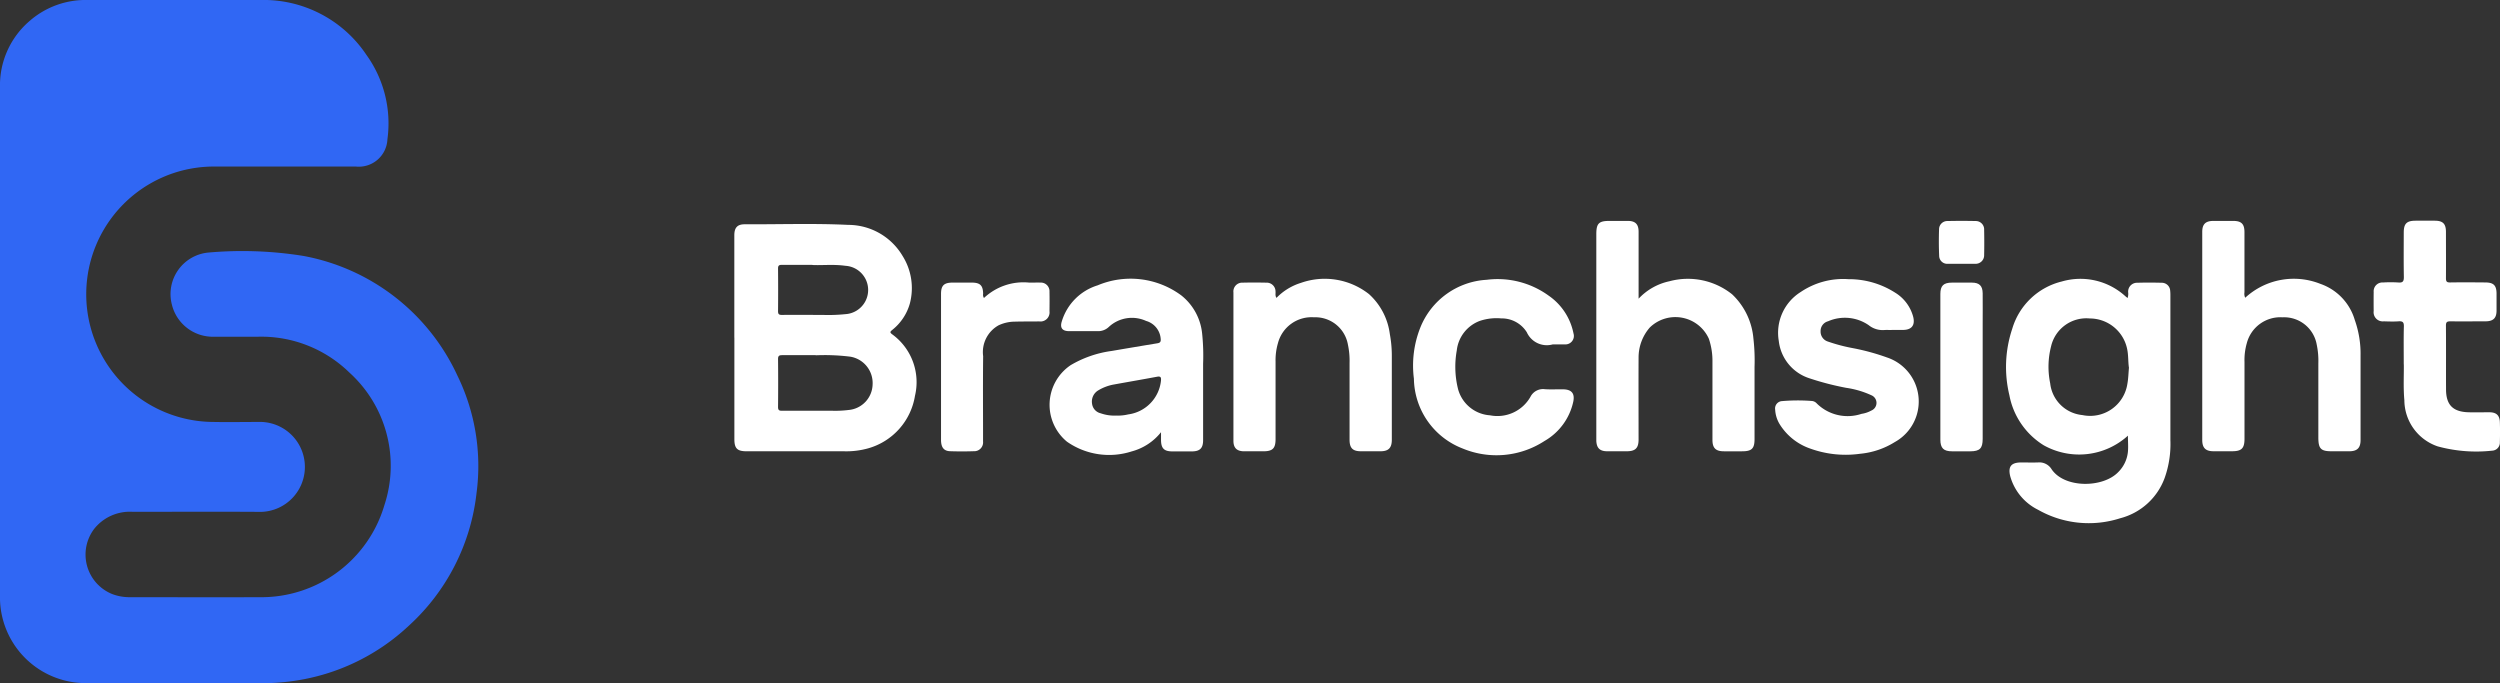
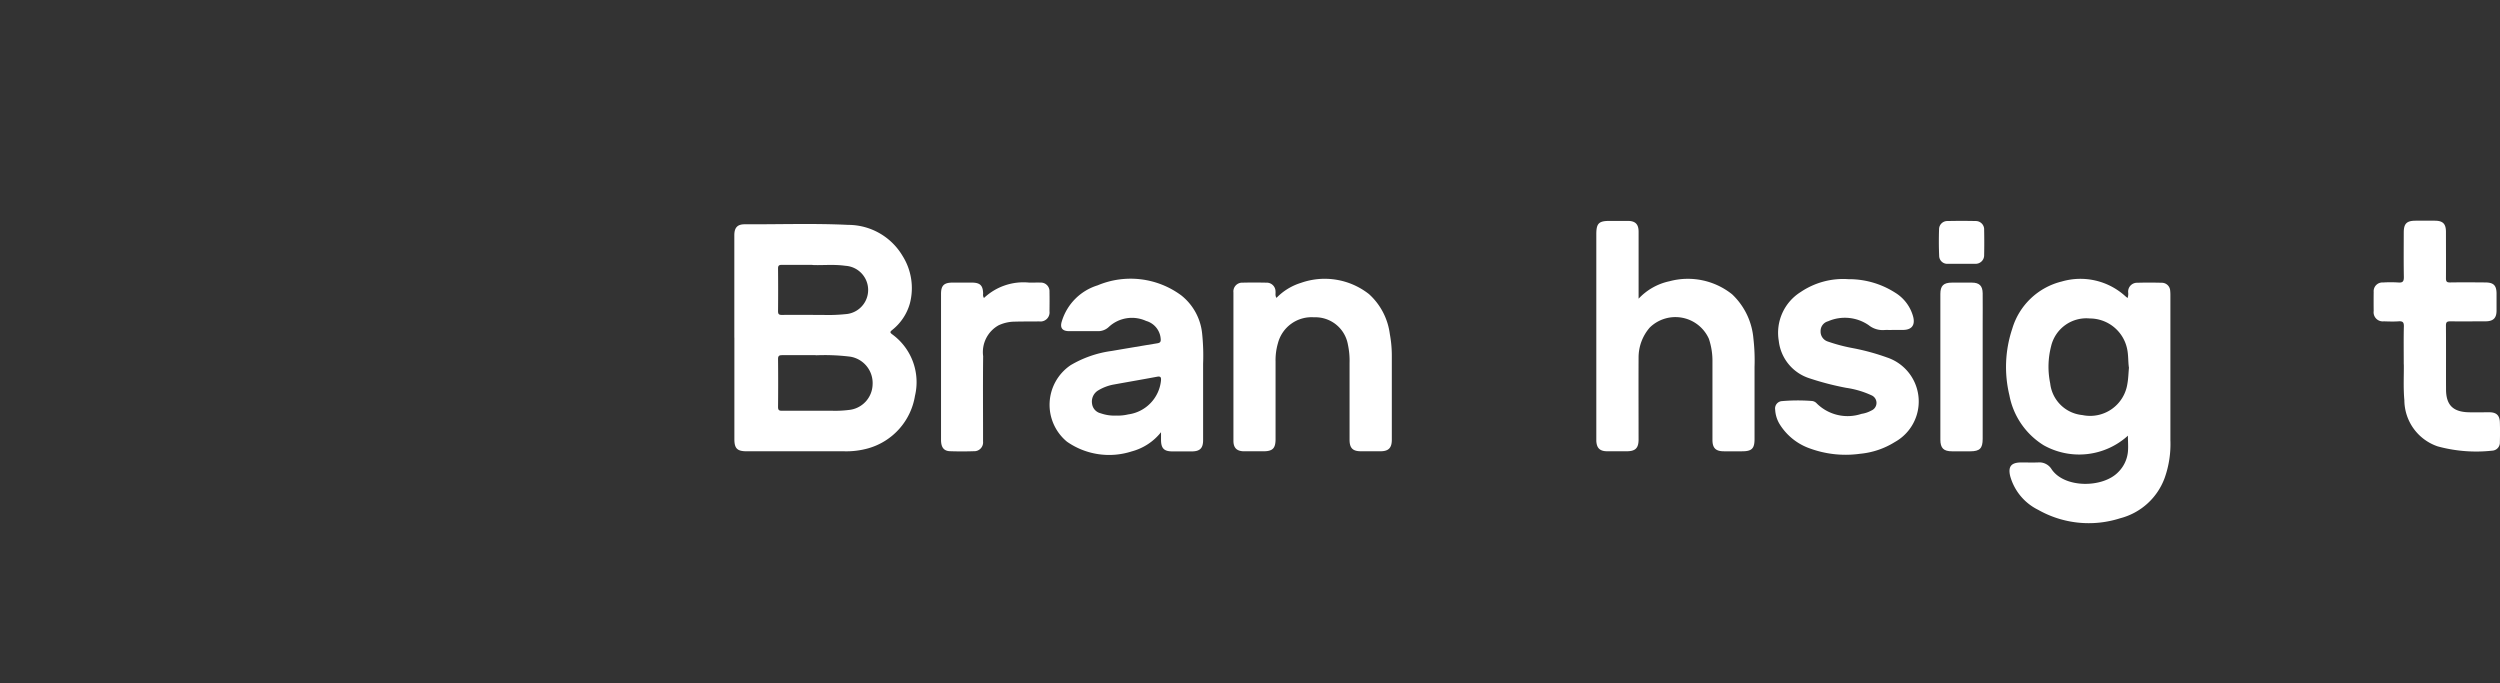
<svg xmlns="http://www.w3.org/2000/svg" width="151.302" height="41.344" viewBox="0 0 151.302 41.344">
  <rect x="0" y="0" width="151.302" height="41.344" fill="#333333" stroke="none" />
  <g id="Group_132" data-name="Group 132" transform="translate(0 2)">
    <g id="Group_11" data-name="Group 11">
-       <path id="Path_1" data-name="Path 1" d="M0,20.659V5.3A5.124,5.124,0,0,1,1.795,1.266,5.149,5.149,0,0,1,5.306,0c3.483,0,6.967-.007,10.451,0a7.487,7.487,0,0,1,6.428,3.334A7.1,7.1,0,0,1,23.447,8.43a1.732,1.732,0,0,1-1.916,1.649c-2.852,0-5.7,0-8.556,0a7.729,7.729,0,1,0-.053,15.458c.9.017,1.8,0,2.7,0a2.723,2.723,0,1,1-.018,5.441c-2.536-.017-5.072,0-7.608-.005A2.759,2.759,0,0,0,5.7,32.008a2.576,2.576,0,0,0,1.111,3.953,2.983,2.983,0,0,0,1.039.182c2.622,0,5.244.009,7.866,0a7.762,7.762,0,0,0,7.551-5.581,7.607,7.607,0,0,0-2.125-8.018,7.639,7.639,0,0,0-5.518-2.166c-.88,0-1.761,0-2.641,0A2.552,2.552,0,0,1,10.4,18.426a2.524,2.524,0,0,1,2.175-3.138,23.29,23.29,0,0,1,5.78.2,12.832,12.832,0,0,1,9.324,7.236,12.462,12.462,0,0,1,1.161,7.119,12.773,12.773,0,0,1-4.1,8.028,12.8,12.8,0,0,1-6.954,3.338,13.215,13.215,0,0,1-2,.138c-3.483-.005-6.967.007-10.451-.006A5.194,5.194,0,0,1,0,36.017q0-7.679,0-15.358" transform="translate(0 -2)" fill="#3067f4" />
      <path id="Path_2" data-name="Path 2" d="M178.2,53.216q0-3.1,0-6.2c0-.458.183-.666.632-.664,2.086.01,4.174-.065,6.258.036a3.831,3.831,0,0,1,3.294,1.881,3.661,3.661,0,0,1,.441,2.871,3.118,3.118,0,0,1-1.082,1.617c-.117.1-.135.14,0,.246a3.576,3.576,0,0,1,1.389,3.736,3.959,3.959,0,0,1-2.826,3.171,4.906,4.906,0,0,1-1.476.18q-2.943,0-5.885,0c-.569,0-.742-.172-.742-.732q0-3.071,0-6.143m4.919,1.058c-.761,0-1.393,0-2.024,0-.175,0-.254.035-.252.237q.015,1.449,0,2.9c0,.206.081.229.252.228,1.024-.006,2.047,0,3.07,0a6.466,6.466,0,0,0,.944-.047,1.591,1.591,0,0,0,1.457-1.546,1.617,1.617,0,0,0-1.345-1.68,12.578,12.578,0,0,0-2.1-.084m-.2-5.474c-.7,0-1.275.005-1.848,0-.172,0-.232.047-.23.226q.012,1.29,0,2.581c0,.184.065.224.233.223.822-.007,1.644,0,2.466,0a10.035,10.035,0,0,0,1.374-.046,1.466,1.466,0,0,0,0-2.927c-.705-.1-1.413-.019-1.992-.048" transform="translate(-133.758 -34.778)" fill="#fff" />
      <path id="Path_3" data-name="Path 3" d="M494.177,69.168a4.39,4.39,0,0,1-5.1.583A4.546,4.546,0,0,1,487,66.719a7.291,7.291,0,0,1,.173-4.016,4.156,4.156,0,0,1,3-2.864,4.039,4.039,0,0,1,3.856.9c.034.031.072.058.125.1a.766.766,0,0,0,.035-.343.536.536,0,0,1,.543-.58c.5-.015.995-.013,1.492,0a.508.508,0,0,1,.509.486,2.432,2.432,0,0,1,.012.286q0,4.376,0,8.752a6.118,6.118,0,0,1-.345,2.283,3.905,3.905,0,0,1-2.7,2.447,6.212,6.212,0,0,1-4.964-.515,3.238,3.238,0,0,1-1.687-2.04c-.136-.569.057-.816.642-.824.344,0,.689.01,1.033,0a.869.869,0,0,1,.816.387c.763,1.182,3.111,1.17,4.045.2a2,2,0,0,0,.59-1.241c.027-.3,0-.607,0-.959m.059-4.129c-.053-.366-.025-.75-.107-1.128a2.31,2.31,0,0,0-2.256-1.844,2.19,2.19,0,0,0-2.348,1.692A4.956,4.956,0,0,0,489.47,66a2.167,2.167,0,0,0,1.945,1.923,2.278,2.278,0,0,0,2.724-1.875c.062-.327.066-.665.1-1.011" transform="translate(-365.391 -44.803)" fill="#fff" />
-       <path id="Path_4" data-name="Path 4" d="M536.982,50.238a4.339,4.339,0,0,1,4.548-.842,3.29,3.29,0,0,1,2.082,2.181,6.119,6.119,0,0,1,.352,2.168q0,2.555,0,5.11c0,.463-.2.667-.659.673-.364.005-.728,0-1.091,0-.653,0-.8-.154-.805-.818q0-2.253,0-4.507a4.709,4.709,0,0,0-.1-1.14,2,2,0,0,0-2.06-1.642,2.1,2.1,0,0,0-2.17,1.567,3.723,3.723,0,0,0-.139,1.134q0,2.325,0,4.65c0,.58-.175.754-.752.755-.373,0-.747,0-1.12,0-.481,0-.684-.2-.685-.68q0-6.3,0-12.6c0-.463.2-.657.668-.66.4,0,.8,0,1.206,0,.492,0,.68.181.681.674,0,1.215,0,2.431,0,3.646a.551.551,0,0,0,.045.331" transform="translate(-401.101 -34.217)" fill="#fff" />
      <path id="Path_5" data-name="Path 5" d="M389.9,50.3a3.566,3.566,0,0,1,1.871-1.06,4.288,4.288,0,0,1,3.79.787,4.16,4.16,0,0,1,1.292,2.68,11.614,11.614,0,0,1,.068,1.719q0,2.181,0,4.362c0,.58-.166.742-.757.743-.363,0-.727,0-1.09,0-.5,0-.7-.193-.7-.691q0-2.353,0-4.707a4.209,4.209,0,0,0-.216-1.41,2.22,2.22,0,0,0-3.576-.684,2.76,2.76,0,0,0-.679,1.811c-.008,1.655,0,3.31,0,4.965,0,.52-.189.711-.706.714-.4,0-.8,0-1.205,0-.435-.005-.626-.194-.647-.629,0-.067,0-.134,0-.2V46.388c0-.646.153-.8.79-.8.373,0,.746,0,1.12,0,.45,0,.648.2.649.648q0,1.894,0,3.788V50.3" transform="translate(-290.735 -34.218)" fill="#fff" />
      <path id="Path_6" data-name="Path 6" d="M261.436,68.924a3.379,3.379,0,0,1-1.781,1.165,4.451,4.451,0,0,1-3.913-.59,2.894,2.894,0,0,1,.222-4.63,6.611,6.611,0,0,1,2.473-.859q1.385-.237,2.771-.465c.164-.026.224-.083.208-.261a1.216,1.216,0,0,0-.885-1.093,2.055,2.055,0,0,0-2.249.357.933.933,0,0,1-.676.262c-.574,0-1.148,0-1.722,0-.428,0-.579-.2-.451-.6a3.271,3.271,0,0,1,2.166-2.173,5.157,5.157,0,0,1,5.067.612,3.376,3.376,0,0,1,1.26,2.335,12.9,12.9,0,0,1,.056,1.805c0,1.54,0,3.081,0,4.621,0,.483-.194.675-.678.677q-.589,0-1.177,0c-.509,0-.687-.183-.692-.693,0-.124,0-.248,0-.464m-2.7-1.011a2.673,2.673,0,0,0,.714-.071,2.3,2.3,0,0,0,1.983-2.038c.017-.2-.012-.284-.238-.242-.863.162-1.728.31-2.592.467a2.789,2.789,0,0,0-.961.356.786.786,0,0,0-.38.806.678.678,0,0,0,.52.583,2.477,2.477,0,0,0,.954.138" transform="translate(-191.169 -44.768)" fill="#fff" />
      <path id="Path_7" data-name="Path 7" d="M301.911,60.842a3.5,3.5,0,0,1,1.477-.906,4.332,4.332,0,0,1,4.122.681,3.927,3.927,0,0,1,1.26,2.419,7.2,7.2,0,0,1,.12,1.369q0,2.511,0,5.022c0,.5-.2.7-.689.7-.392,0-.784,0-1.176,0-.5,0-.692-.189-.693-.7,0-1.54,0-3.08,0-4.62a4.716,4.716,0,0,0-.1-1.14,2,2,0,0,0-2.054-1.648A2.1,2.1,0,0,0,302,63.58a3.681,3.681,0,0,0-.146,1.133q0,2.339,0,4.677c0,.563-.176.737-.736.739-.392,0-.785,0-1.177,0-.433-.006-.636-.205-.637-.635q0-4.49,0-8.981a.532.532,0,0,1,.559-.59c.478-.012.957-.01,1.435,0a.533.533,0,0,1,.554.537c.012.118-.033.245.057.384" transform="translate(-224.656 -44.816)" fill="#fff" />
      <path id="Path_8" data-name="Path 8" d="M437.81,62.809c-.143,0-.288-.009-.431,0a1.349,1.349,0,0,1-.954-.292,2.538,2.538,0,0,0-2.459-.237.606.606,0,0,0-.453.6.628.628,0,0,0,.449.629,10.159,10.159,0,0,0,1.522.4,13.588,13.588,0,0,1,2.042.559A2.807,2.807,0,0,1,438,69.592a4.8,4.8,0,0,1-2.1.707,6.3,6.3,0,0,1-3-.31A3.532,3.532,0,0,1,431.03,68.5a1.875,1.875,0,0,1-.266-.868.446.446,0,0,1,.417-.521,11.154,11.154,0,0,1,1.8-.008.448.448,0,0,1,.3.15,2.657,2.657,0,0,0,2.707.63,1.776,1.776,0,0,0,.595-.2.5.5,0,0,0,.008-.924,5.548,5.548,0,0,0-1.533-.452,17.006,17.006,0,0,1-2.216-.575,2.69,2.69,0,0,1-1.86-2.264,2.912,2.912,0,0,1,1.332-2.963,4.587,4.587,0,0,1,2.884-.773,5.178,5.178,0,0,1,2.825.815,2.448,2.448,0,0,1,1.1,1.487c.112.488-.1.759-.6.769-.239,0-.478,0-.717,0" transform="translate(-323.329 -44.836)" fill="#fff" />
-       <path id="Path_9" data-name="Path 9" d="M351.389,63.7a1.329,1.329,0,0,1-1.567-.734,1.785,1.785,0,0,0-1.549-.84,3.161,3.161,0,0,0-1.3.153,2.159,2.159,0,0,0-1.39,1.789,5.567,5.567,0,0,0,.051,2.223,2.149,2.149,0,0,0,1.961,1.7,2.3,2.3,0,0,0,2.446-1.117.853.853,0,0,1,.875-.463c.371.026.746,0,1.119.008.5.011.7.253.6.741a3.626,3.626,0,0,1-1.744,2.386,5.328,5.328,0,0,1-4.951.454,4.6,4.6,0,0,1-2.951-4.222,6.229,6.229,0,0,1,.389-3.1,4.608,4.608,0,0,1,4.018-2.889,5.259,5.259,0,0,1,3.723.942,3.637,3.637,0,0,1,1.529,2.306.512.512,0,0,1-.539.661c-.239.006-.478,0-.717,0" transform="translate(-257.418 -44.856)" fill="#fff" />
      <path id="Path_10" data-name="Path 10" d="M577.81,54.276c0-.843-.012-1.57.007-2.3.007-.262-.077-.327-.323-.31-.295.021-.593.01-.889,0a.553.553,0,0,1-.615-.625c-.005-.383-.005-.765,0-1.148a.531.531,0,0,1,.569-.578,7.411,7.411,0,0,1,.918,0c.292.027.344-.086.339-.352-.016-.889-.007-1.779-.006-2.668,0-.545.177-.718.724-.719q.574,0,1.148,0c.494,0,.681.185.682.672,0,.937.006,1.875,0,2.812,0,.2.054.257.255.253.707-.012,1.415-.006,2.123,0,.5,0,.68.176.684.665q0,.516,0,1.033c0,.464-.2.653-.669.655-.708,0-1.416.009-2.123,0-.212,0-.272.049-.271.267.011,1.281,0,2.563.006,3.844,0,.945.412,1.365,1.359,1.393.42.012.842,0,1.262,0s.622.182.637.6c.014.4.012.8,0,1.2a.49.49,0,0,1-.469.524,8.871,8.871,0,0,1-3.294-.26,2.968,2.968,0,0,1-2.017-2.794c-.071-.763-.023-1.529-.033-2.178" transform="translate(-432.333 -34.219)" fill="#fff" />
      <path id="Path_11" data-name="Path 11" d="M230.939,61.481a3.483,3.483,0,0,1,2.725-.935c.229.005.459-.005.688,0a.525.525,0,0,1,.555.559c.008.392.005.784,0,1.176a.549.549,0,0,1-.622.615c-.488.008-.975,0-1.463.014a2.357,2.357,0,0,0-1,.224A1.855,1.855,0,0,0,230.892,65c-.018,1.539-.006,3.079-.006,4.618,0,.182,0,.363,0,.545a.535.535,0,0,1-.561.589c-.478.016-.956.016-1.434,0-.381-.013-.548-.236-.548-.686q0-3.428,0-6.856c0-.66,0-1.32,0-1.98,0-.507.18-.681.7-.683q.574,0,1.148,0c.52,0,.692.169.7.678a.348.348,0,0,0,.052.256" transform="translate(-171.391 -45.444)" fill="#fff" />
      <path id="Path_12" data-name="Path 12" d="M470.848,65.661q0-2.21,0-4.42c0-.5.191-.687.7-.689.4,0,.8,0,1.205,0,.452,0,.65.192.656.644.007.641,0,1.282,0,1.923q0,3.445,0,6.889c0,.578-.176.753-.755.754-.364,0-.727,0-1.091,0-.522,0-.714-.192-.715-.709q0-2.2,0-4.392" transform="translate(-353.416 -45.448)" fill="#fff" />
      <path id="Path_13" data-name="Path 13" d="M471.828,48.171c-.268,0-.536,0-.8,0a.486.486,0,0,1-.535-.477c-.024-.544-.024-1.089-.006-1.634a.5.5,0,0,1,.519-.476q.846-.019,1.693,0a.505.505,0,0,1,.516.537c.01.507.011,1.014,0,1.521a.513.513,0,0,1-.551.529c-.277.005-.555,0-.832,0" transform="translate(-353.133 -34.207)" fill="#fff" />
    </g>
  </g>
</svg>